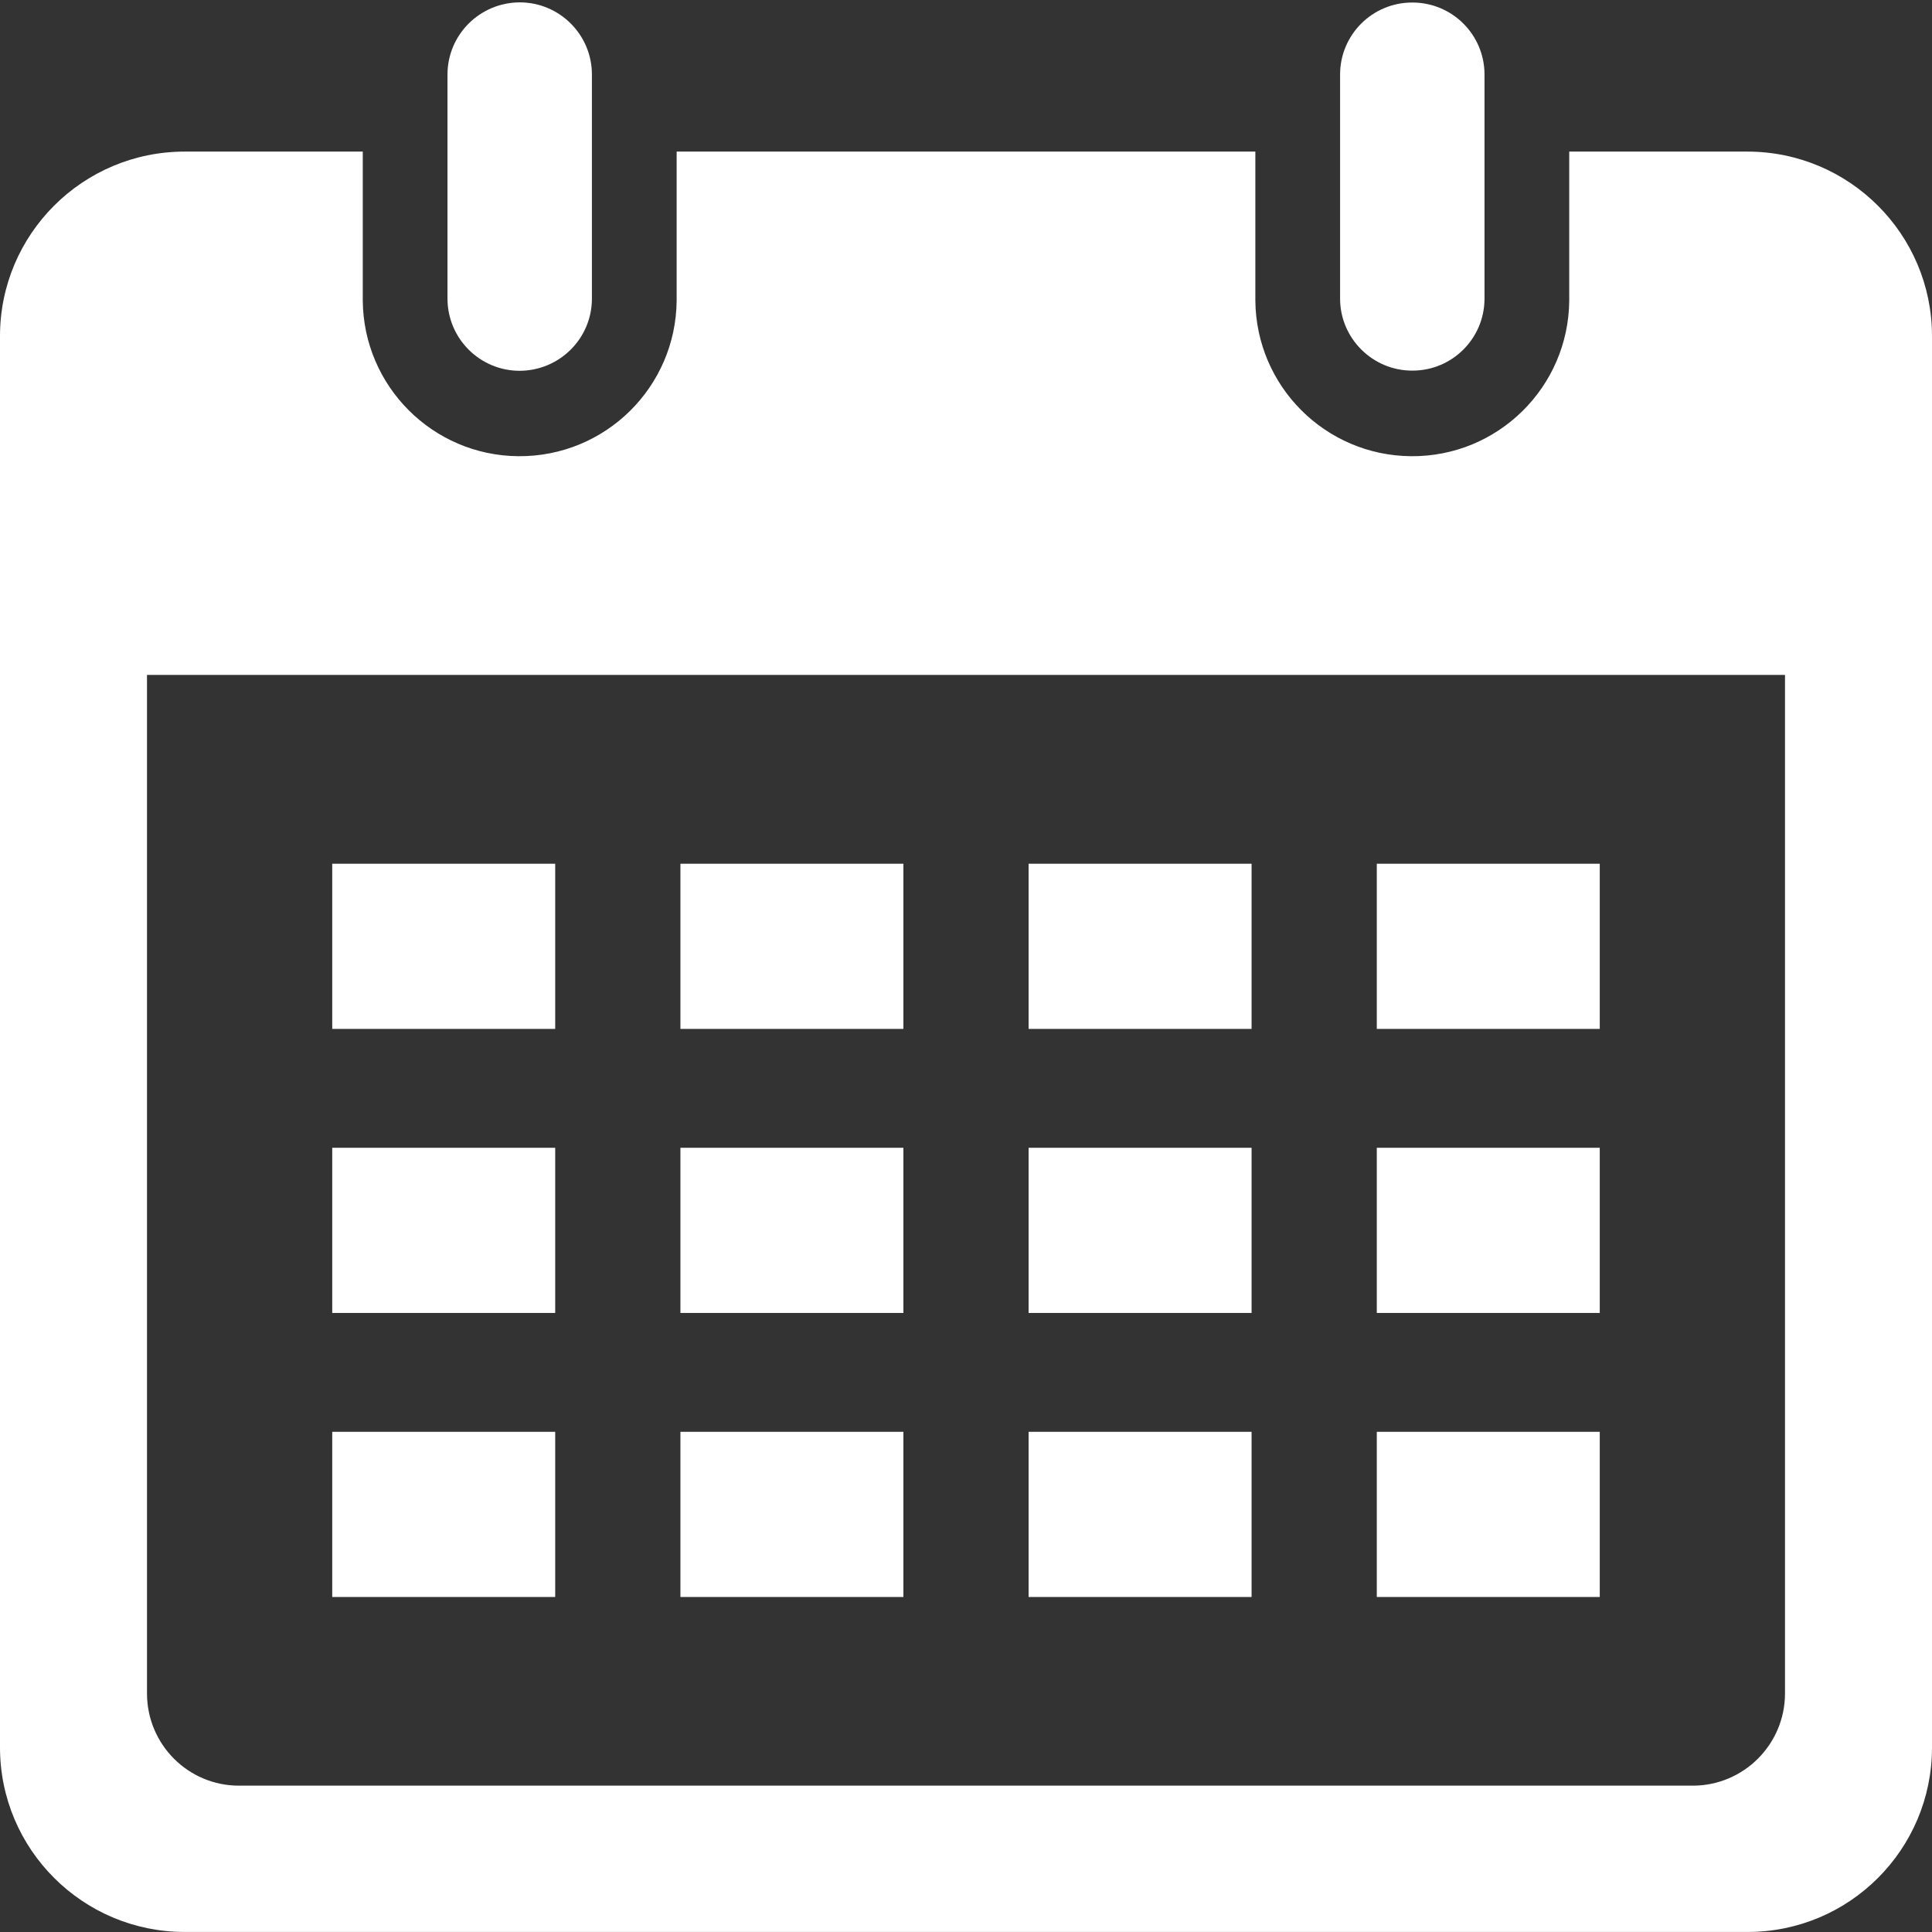
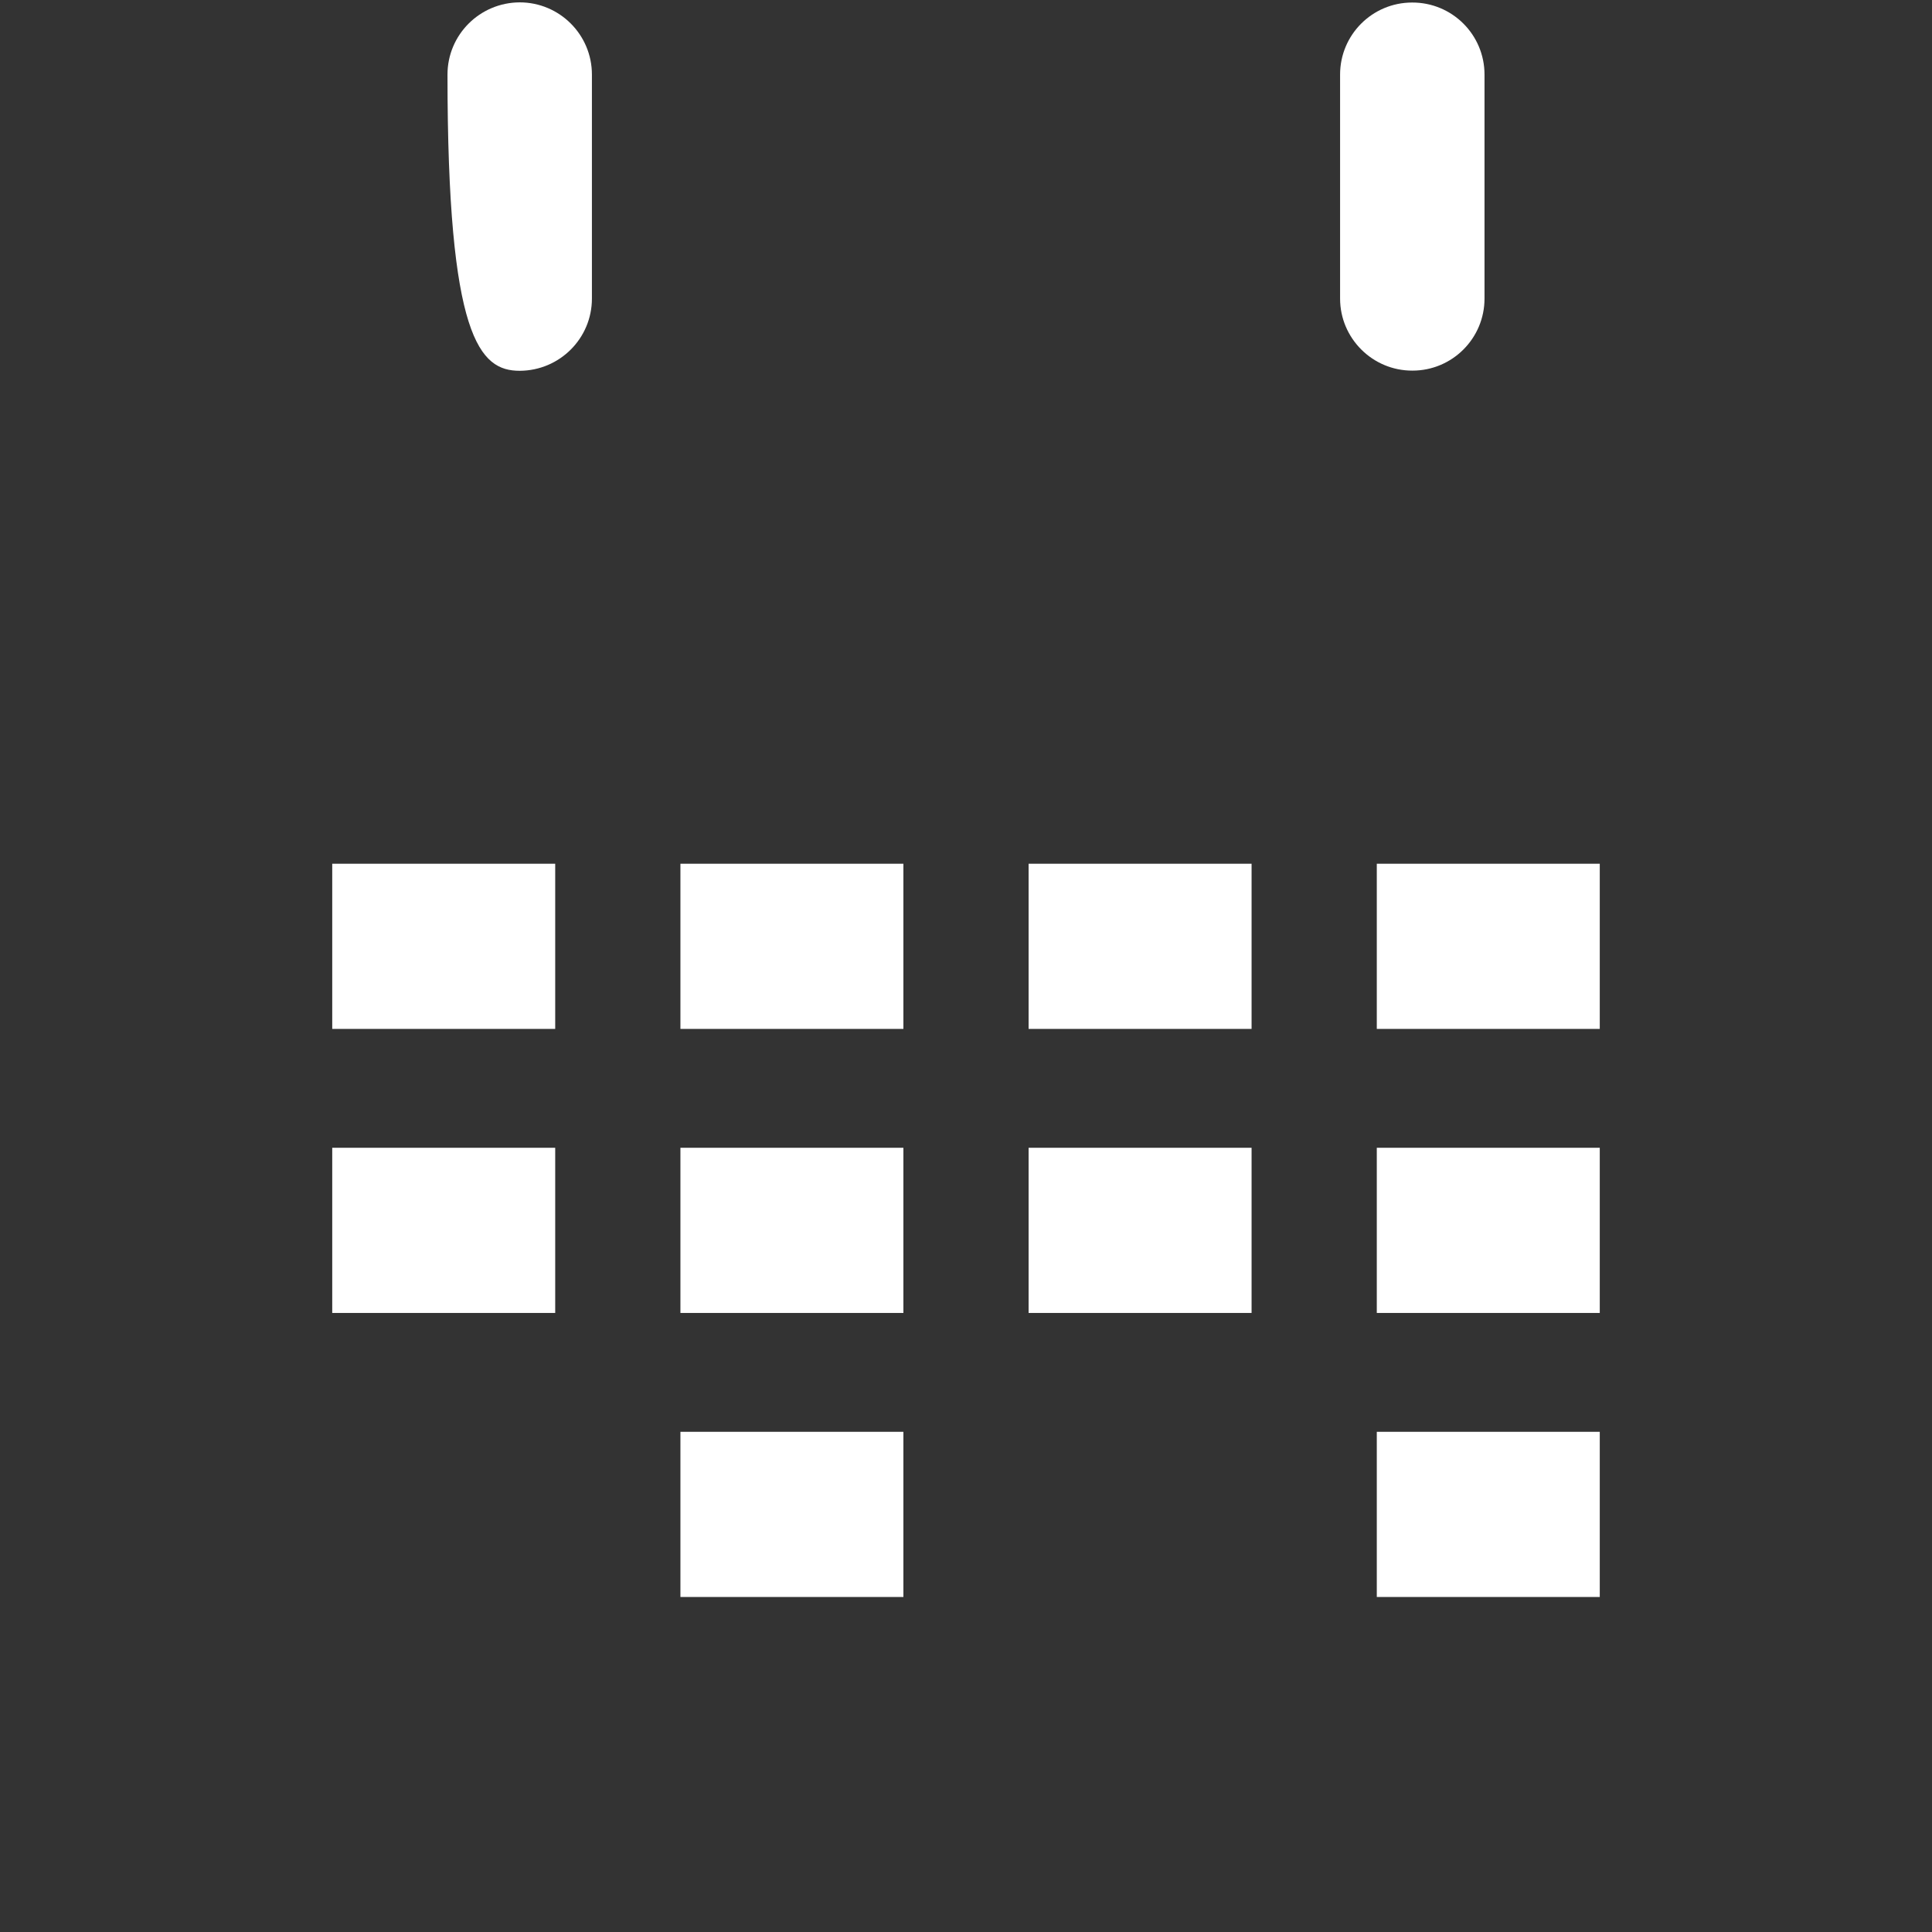
<svg xmlns="http://www.w3.org/2000/svg" width="1080" zoomAndPan="magnify" viewBox="0 0 810 810" height="1080" preserveAspectRatio="xMidYMid meet" version="1.0">
  <rect x="0" y="0" width="810" height="810" fill="#333333" stroke="none" />
  <defs>
    <clipPath id="d0d0dfae56">
-       <path d="M 0 63 L 810 63 L 810 809.984 L 0 809.984 Z M 0 63 " clip-rule="nonzero" />
-     </clipPath>
+       </clipPath>
  </defs>
  <g clip-path="url(#d0d0dfae56)">
    <path fill="#ffffff" d="M 61.629 282.953 L 748.371 282.953 L 748.371 709.957 C 748.371 731.316 731.043 748.645 709.684 748.645 L 100.316 748.645 C 78.957 748.719 61.629 731.387 61.629 709.957 Z M 77.449 63.555 C 34.66 63.555 0 98.215 0 140.93 L 0 732.609 C 0 775.324 34.66 809.984 77.449 809.984 L 732.551 809.984 C 775.34 810.059 810 775.398 810 732.609 L 810 140.93 C 810 98.215 775.34 63.555 732.551 63.555 L 657.91 63.555 L 657.91 125.973 C 657.621 162.359 627.922 191.555 591.609 191.266 C 555.652 190.98 526.602 161.93 526.312 125.973 L 526.312 63.555 L 283.688 63.555 L 283.688 125.973 C 283.398 162.359 253.699 191.555 217.312 191.266 C 181.43 190.98 152.379 161.93 152.09 125.973 L 152.09 63.555 L 77.449 63.555 " fill-opacity="1" fill-rule="nonzero" />
  </g>
  <path fill="#ffffff" d="M 670.711 600.293 L 670.711 669.543 L 577.227 669.543 L 577.227 600.293 L 670.711 600.293 " fill-opacity="1" fill-rule="nonzero" />
-   <path fill="#ffffff" d="M 524.73 600.293 L 524.73 669.543 L 431.246 669.543 L 431.246 600.293 L 524.73 600.293 " fill-opacity="1" fill-rule="nonzero" />
  <path fill="#ffffff" d="M 378.754 600.293 L 378.754 669.543 L 285.27 669.543 L 285.27 600.293 L 378.754 600.293 " fill-opacity="1" fill-rule="nonzero" />
-   <path fill="#ffffff" d="M 232.773 600.293 L 232.773 669.543 L 139.289 669.543 L 139.289 600.293 L 232.773 600.293 " fill-opacity="1" fill-rule="nonzero" />
  <path fill="#ffffff" d="M 670.711 481.211 L 670.711 550.461 L 577.227 550.461 L 577.227 481.211 L 670.711 481.211 " fill-opacity="1" fill-rule="nonzero" />
  <path fill="#ffffff" d="M 524.73 481.211 L 524.73 550.461 L 431.246 550.461 L 431.246 481.211 L 524.73 481.211 " fill-opacity="1" fill-rule="nonzero" />
  <path fill="#ffffff" d="M 378.754 481.211 L 378.754 550.461 L 285.27 550.461 L 285.27 481.211 L 378.754 481.211 " fill-opacity="1" fill-rule="nonzero" />
  <path fill="#ffffff" d="M 232.773 481.211 L 232.773 550.461 L 139.289 550.461 L 139.289 481.211 L 232.773 481.211 " fill-opacity="1" fill-rule="nonzero" />
  <path fill="#ffffff" d="M 670.711 362.125 L 670.711 431.375 L 577.227 431.375 L 577.227 362.125 L 670.711 362.125 " fill-opacity="1" fill-rule="nonzero" />
  <path fill="#ffffff" d="M 524.73 362.125 L 524.73 431.375 L 431.246 431.375 L 431.246 362.125 L 524.73 362.125 " fill-opacity="1" fill-rule="nonzero" />
  <path fill="#ffffff" d="M 378.754 362.125 L 378.754 431.375 L 285.27 431.375 L 285.27 362.125 L 378.754 362.125 " fill-opacity="1" fill-rule="nonzero" />
  <path fill="#ffffff" d="M 232.773 362.125 L 232.773 431.375 L 139.289 431.375 L 139.289 362.125 L 232.773 362.125 " fill-opacity="1" fill-rule="nonzero" />
  <path fill="#ffffff" d="M 622.387 125.184 L 622.387 31.266 C 622.387 14.512 608.793 0.992 592.039 1.062 C 575.355 1.062 561.836 14.582 561.836 31.266 L 561.836 125.184 C 561.836 141.863 575.5 155.457 592.184 155.383 C 608.867 155.383 622.387 141.863 622.387 125.184 " fill-opacity="1" fill-rule="nonzero" />
-   <path fill="#ffffff" d="M 248.164 31.266 C 248.164 14.512 234.57 0.992 217.891 0.992 C 201.133 1.062 187.613 14.582 187.613 31.266 L 187.613 125.184 C 187.613 141.863 201.133 155.457 217.891 155.457 C 234.645 155.383 248.164 141.863 248.164 125.184 L 248.164 31.266 " fill-opacity="1" fill-rule="nonzero" />
+   <path fill="#ffffff" d="M 248.164 31.266 C 248.164 14.512 234.57 0.992 217.891 0.992 C 201.133 1.062 187.613 14.582 187.613 31.266 C 187.613 141.863 201.133 155.457 217.891 155.457 C 234.645 155.383 248.164 141.863 248.164 125.184 L 248.164 31.266 " fill-opacity="1" fill-rule="nonzero" />
</svg>